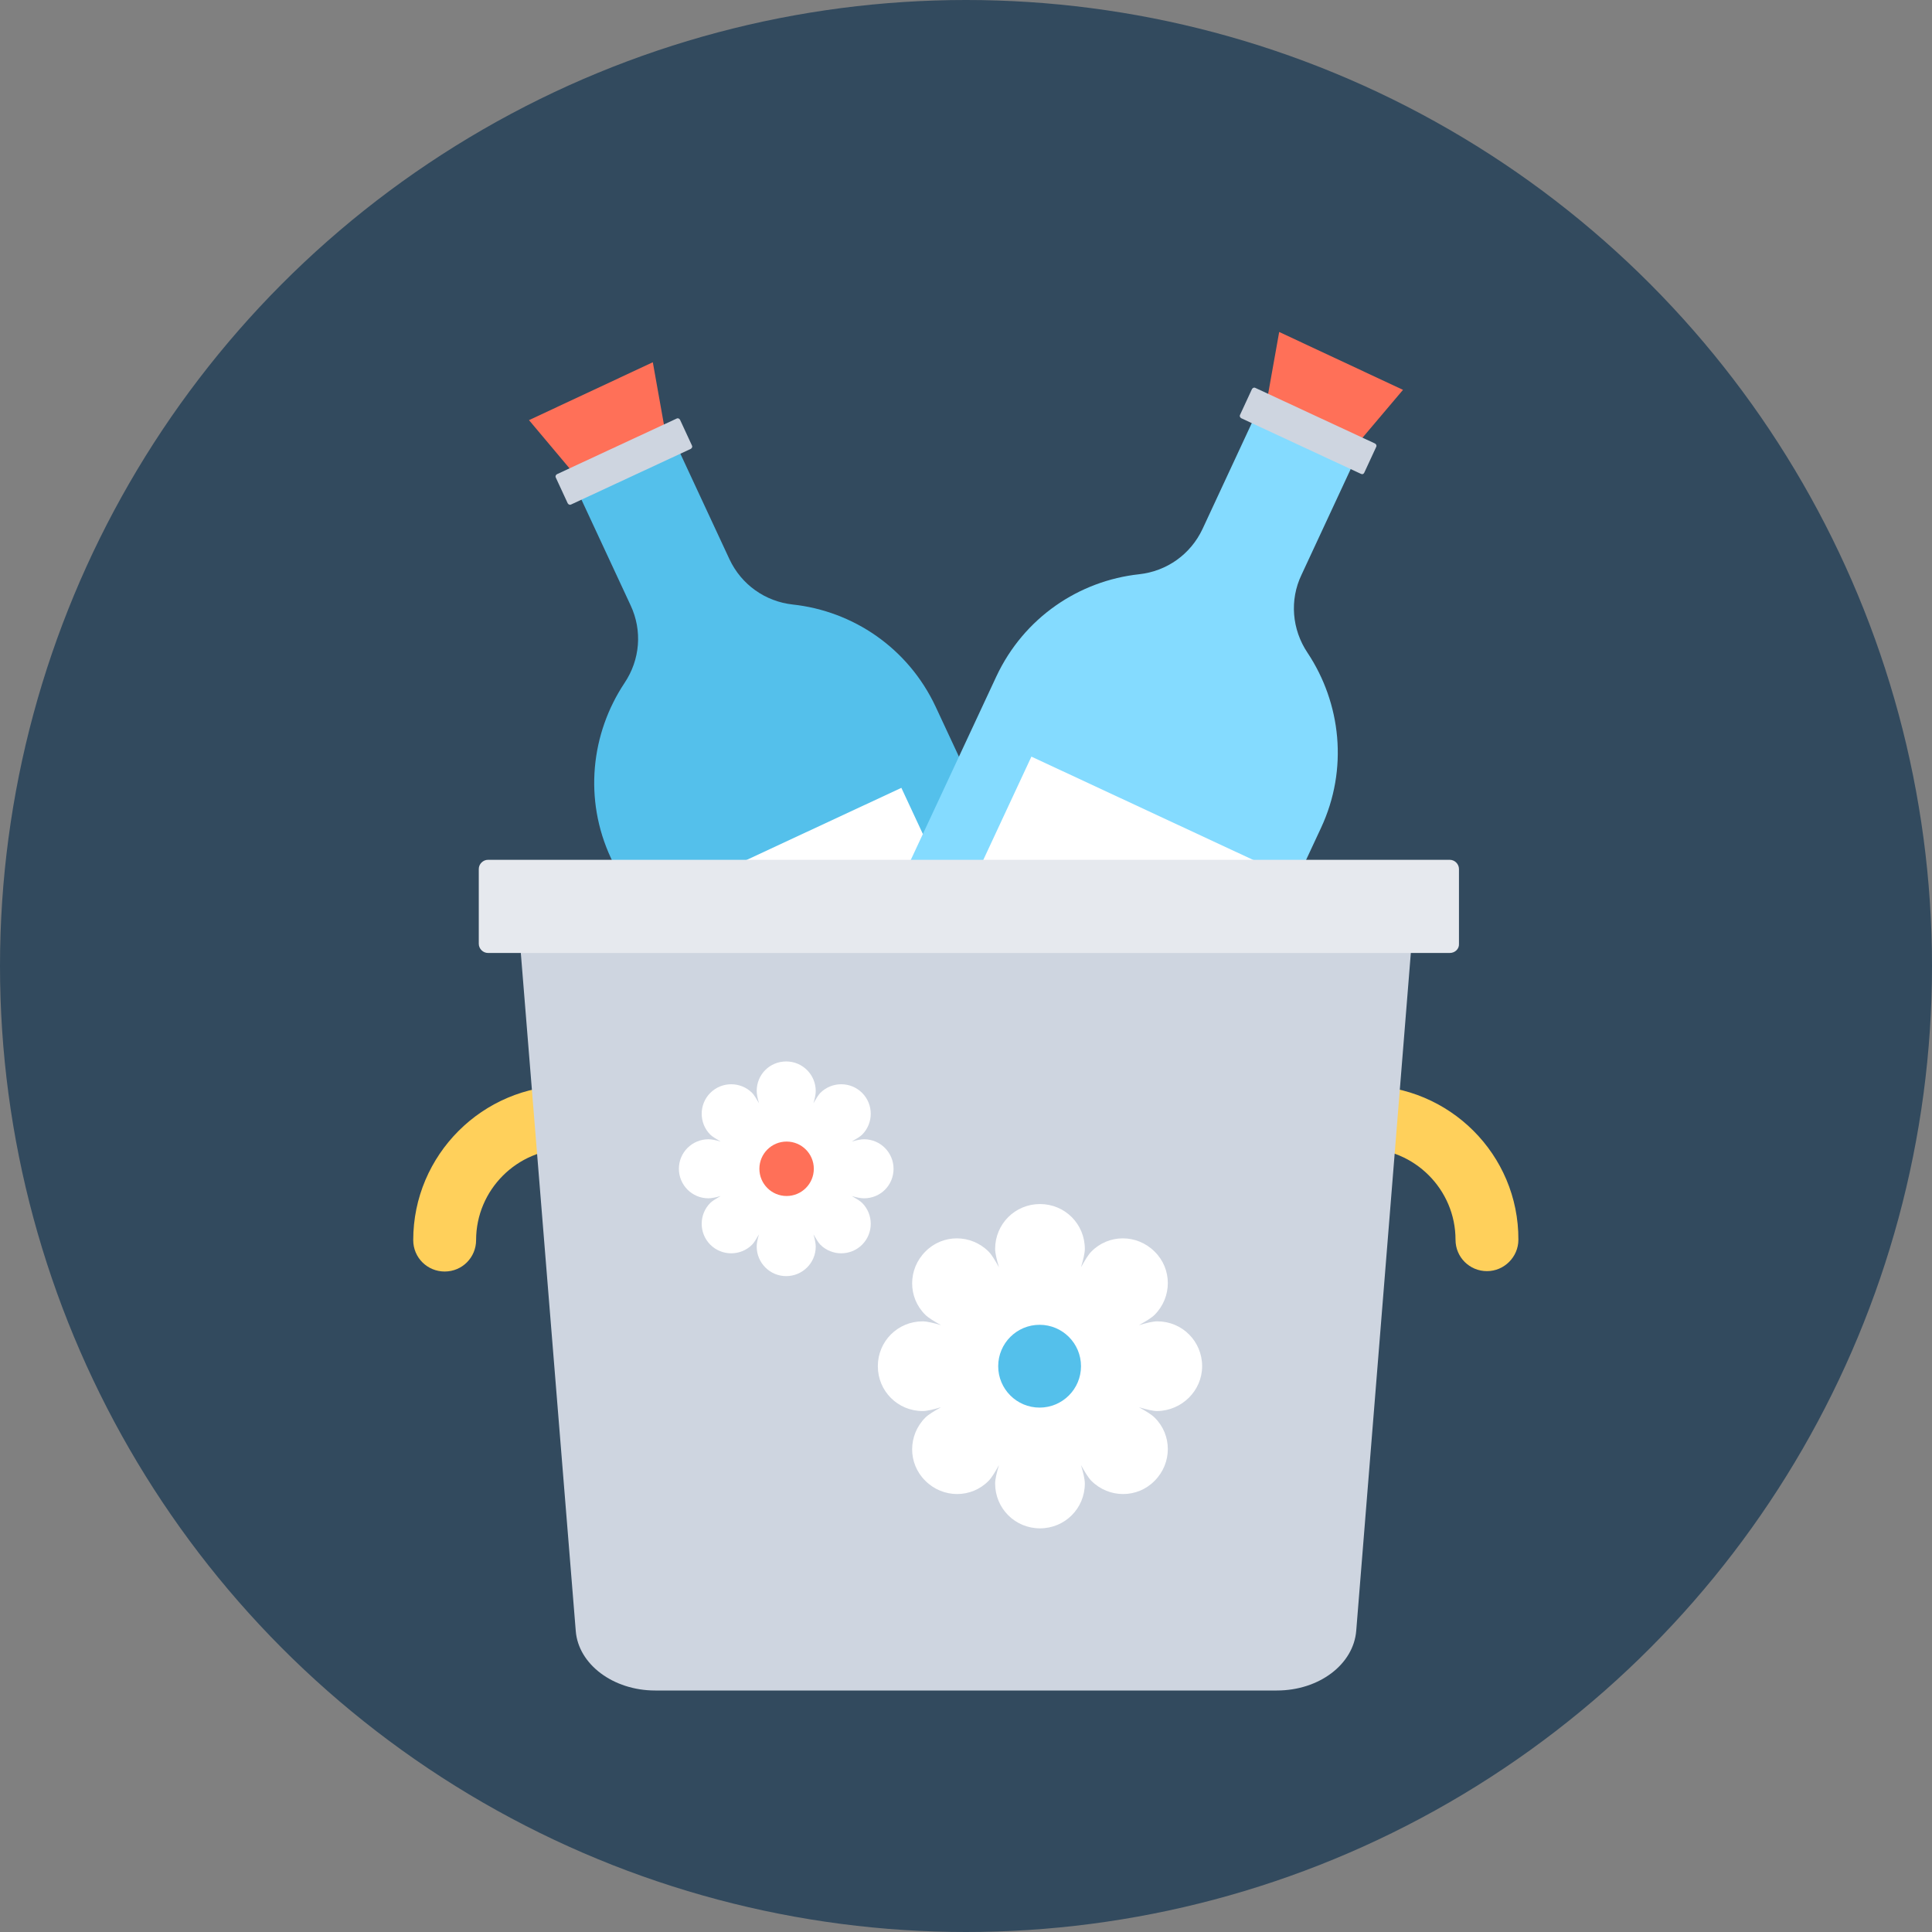
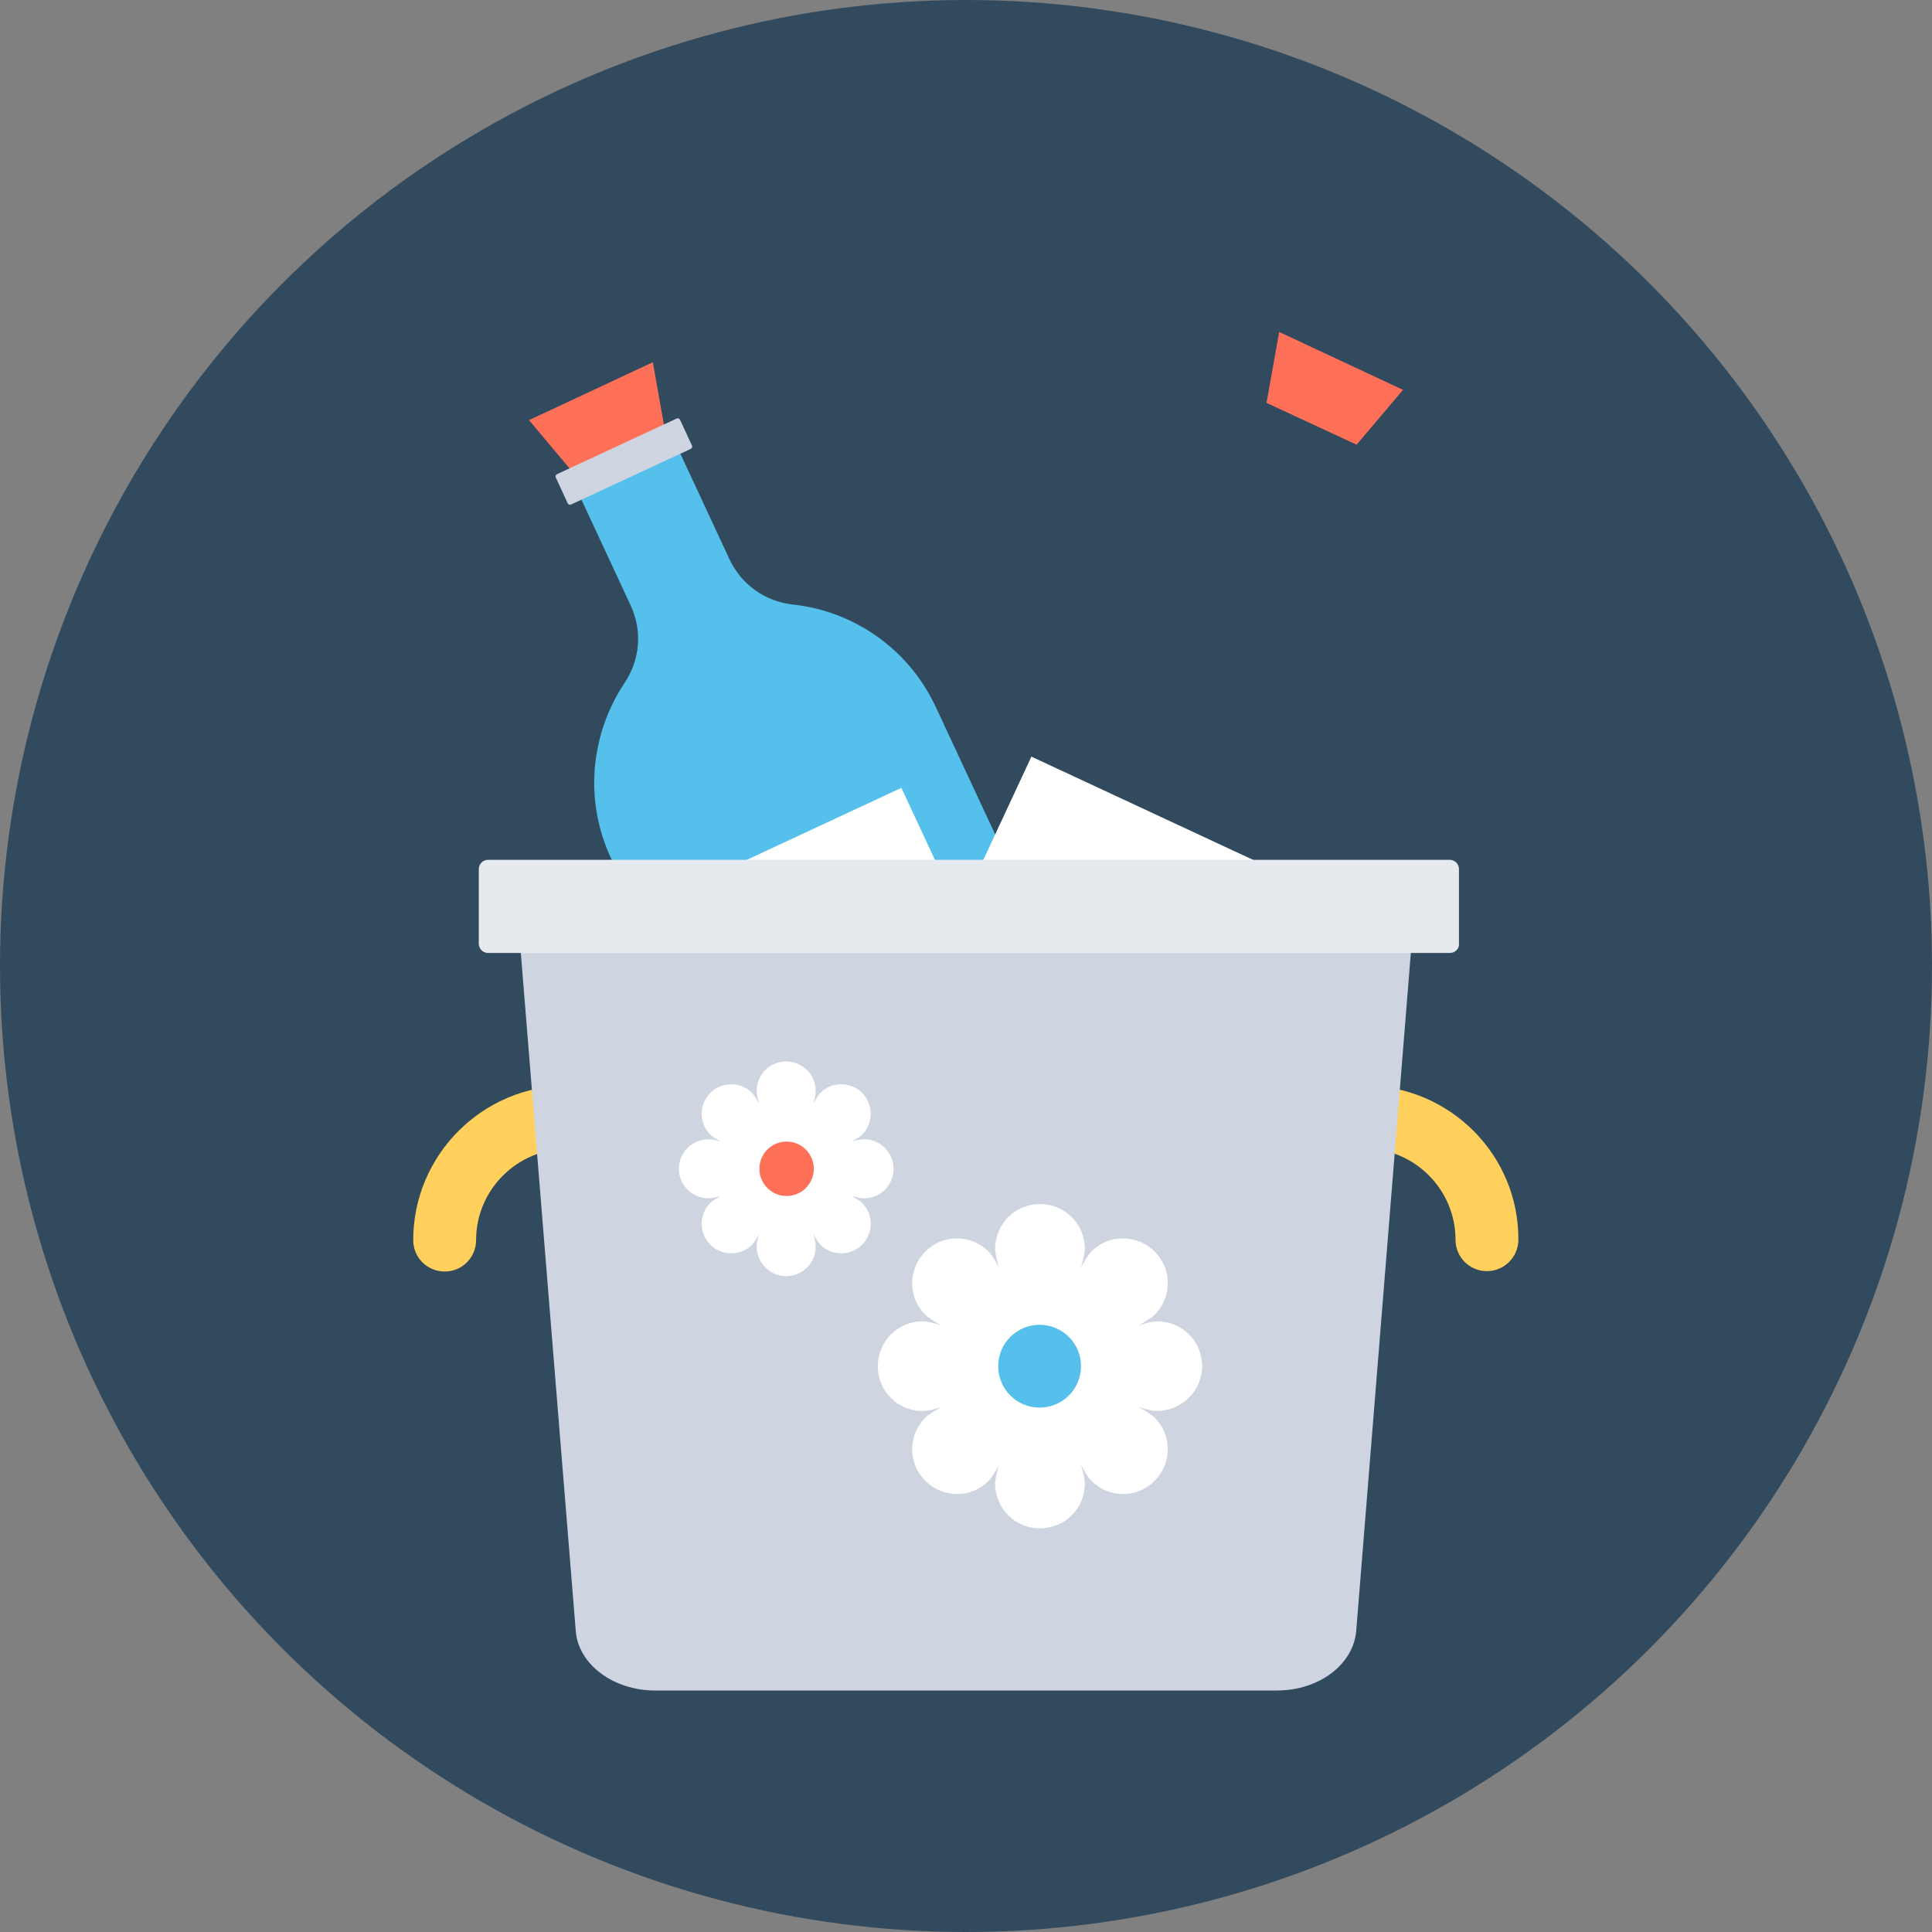
<svg xmlns="http://www.w3.org/2000/svg" version="1.1" id="Layer_1" x="0px" y="0px" viewBox="0 0 504 504" style="enable-background:new 0 0 504 504;" xml:space="preserve">
  <rect x="0" y="0" width="504" height="504" fill="#808080" stroke="none" />
  <circle style="fill:#324A5E;" cx="252" cy="252" r="252" />
  <g>
    <path style="fill:#FFD05B;" d="M355.9,283.2c-4.6,0-8.2,3.7-8.2,8.2s3.7,8.2,8.2,8.2c13.1,0,23.8,10.7,23.8,23.8   c0,4.6,3.7,8.2,8.2,8.2s8.2-3.7,8.2-8.2C396.2,301.2,378.1,283.2,355.9,283.2z" />
    <path style="fill:#FFD05B;" d="M148.1,283.2c-22.2,0-40.3,18.1-40.3,40.3c0,4.6,3.7,8.2,8.2,8.2c4.6,0,8.2-3.7,8.2-8.2   c0-13.1,10.7-23.8,23.8-23.8c4.6,0,8.2-3.7,8.2-8.2S152.7,283.2,148.1,283.2z" />
  </g>
  <polygon style="fill:#FF7058;" points="150.1,124 173.6,113 170.3,94.5 138,109.6 " />
  <path style="fill:#54C0EB;" d="M164.5,157.9l-14-30.1l25.8-12l14,30.1c3.1,6.6,9.3,11,16.5,11.8c15.7,1.7,30.1,11.3,37.3,26.7  L302.2,309c2.5,5.4,0.2,11.8-5.2,14.3l-65.2,30.4c-5.4,2.5-11.8,0.2-14.3-5.2l-58.1-124.6c-7.2-15.4-5.2-32.6,3.5-45.7  C167,172.1,167.6,164.5,164.5,157.9z" />
  <path style="fill:#CED5E0;" d="M149,131.6l31.2-14.5c0.3-0.2,0.5-0.5,0.3-0.9l-3.1-6.7c-0.2-0.3-0.5-0.5-0.9-0.3l-31.2,14.5  c-0.3,0.2-0.5,0.5-0.3,0.9l3.1,6.7C148.3,131.6,148.6,131.8,149,131.6z" />
  <rect x="180.394" y="217.597" transform="matrix(-0.906 0.422 -0.422 -0.906 526.567 404.181)" style="fill:#FFFFFF;" width="76.196" height="85.695" />
  <polygon style="fill:#FF7058;" points="353.9,116 330.4,105.1 333.7,86.6 366,101.7 " />
-   <path style="fill:#84DBFF;" d="M339.5,150l14-30.1l-25.8-12l-14,30.1c-3.1,6.6-9.3,11-16.5,11.8c-15.7,1.7-30.1,11.3-37.3,26.7  l-58.1,124.6c-2.5,5.4-0.2,11.8,5.2,14.3l65.2,30.4c5.4,2.5,11.8,0.2,14.3-5.2L344.6,216c7.2-15.4,5.2-32.6-3.5-45.7  C337,164.2,336.4,156.5,339.5,150z" />
-   <path style="fill:#CED5E0;" d="M355,123.6l-31.2-14.5c-0.3-0.2-0.5-0.5-0.3-0.9l3.1-6.7c0.2-0.3,0.5-0.5,0.9-0.3l31.2,14.5  c0.3,0.2,0.5,0.5,0.3,0.9l-3.1,6.7C355.7,123.7,355.4,123.8,355,123.6z" />
  <rect x="247.368" y="209.668" transform="matrix(0.906 0.422 -0.422 0.906 133.427 -96.969)" style="fill:#FFFFFF;" width="76.196" height="85.695" />
  <path style="fill:#CED5E0;" d="M333.1,441H170.9c-10.9,0-20-6.8-20.7-15.5L134.6,233h234.7l-15.5,192.4  C353.1,434.2,344.1,441,333.1,441z" />
  <path style="fill:#E6E9EE;" d="M378.2,248.6H127.3c-1.3,0-2.4-1.1-2.4-2.4v-19.5c0-1.3,1.1-2.4,2.4-2.4h250.9c1.3,0,2.4,1.1,2.4,2.4  v19.5C380.7,247.5,379.6,248.6,378.2,248.6z" />
  <path style="fill:#FFFFFF;" d="M313.6,356.4c0-6.5-5.2-11.7-11.7-11.7c-1.1,0-2.8,0.4-4.8,1c1.8-1,3.3-1.9,4.1-2.7  c4.6-4.6,4.6-12,0-16.5c-4.6-4.6-12-4.6-16.5,0c-0.8,0.8-1.7,2.3-2.7,4.1c0.6-2,1-3.7,1-4.8c0-6.5-5.2-11.7-11.7-11.7  s-11.7,5.2-11.7,11.7c0,1.1,0.4,2.8,1,4.8c-1-1.8-1.9-3.3-2.7-4.1c-4.6-4.6-12-4.6-16.5,0c-4.6,4.6-4.6,12,0,16.5  c0.8,0.8,2.3,1.7,4.1,2.7c-2-0.6-3.7-1-4.8-1c-6.5,0-11.7,5.2-11.7,11.7s5.2,11.7,11.7,11.7c1.1,0,2.8-0.4,4.8-1  c-1.8,1-3.3,1.9-4.1,2.7c-4.6,4.6-4.6,12,0,16.5c4.6,4.6,12,4.6,16.5,0c0.8-0.8,1.7-2.3,2.7-4.1c-0.6,2-1,3.7-1,4.8  c0,6.5,5.2,11.7,11.7,11.7S283,393.5,283,387c0-1.1-0.4-2.8-1-4.8c1,1.8,1.9,3.3,2.7,4.1c4.6,4.6,12,4.6,16.5,0  c4.6-4.6,4.6-12,0-16.5c-0.8-0.8-2.3-1.7-4.1-2.7c2,0.6,3.7,1,4.8,1C308.3,368,313.6,362.8,313.6,356.4z" />
  <circle style="fill:#54C0EB;" cx="271.2" cy="356.4" r="10.8" />
  <path style="fill:#FFFFFF;" d="M233.1,304.9c0-4.2-3.4-7.7-7.7-7.7c-0.7,0-1.9,0.2-3.2,0.6c1.2-0.7,2.2-1.3,2.7-1.8  c3-3,3-7.9,0-10.9s-7.9-3-10.9,0c-0.5,0.5-1.1,1.5-1.8,2.7c0.4-1.3,0.6-2.4,0.6-3.2c0-4.2-3.4-7.7-7.7-7.7s-7.7,3.4-7.7,7.7  c0,0.7,0.2,1.9,0.6,3.2c-0.7-1.2-1.3-2.2-1.8-2.7c-3-3-7.9-3-10.9,0s-3,7.9,0,10.9c0.5,0.5,1.5,1.1,2.7,1.8  c-1.3-0.4-2.4-0.6-3.2-0.6c-4.2,0-7.7,3.4-7.7,7.7c0,4.2,3.4,7.7,7.7,7.7c0.7,0,1.9-0.2,3.2-0.6c-1.2,0.7-2.2,1.3-2.7,1.8  c-3,3-3,7.9,0,10.9s7.9,3,10.9,0c0.5-0.5,1.1-1.5,1.8-2.7c-0.4,1.3-0.6,2.4-0.6,3.2c0,4.2,3.4,7.7,7.7,7.7c4.2,0,7.7-3.4,7.7-7.7  c0-0.7-0.2-1.9-0.6-3.2c0.7,1.2,1.3,2.2,1.8,2.7c3,3,7.9,3,10.9,0s3-7.9,0-10.9c-0.5-0.5-1.5-1.1-2.7-1.8c1.3,0.4,2.4,0.6,3.2,0.6  C229.7,312.6,233.1,309.2,233.1,304.9z" />
  <circle style="fill:#FF7058;" cx="205.2" cy="304.9" r="7.1" />
  <g>
</g>
  <g>
</g>
  <g>
</g>
  <g>
</g>
  <g>
</g>
  <g>
</g>
  <g>
</g>
  <g>
</g>
  <g>
</g>
  <g>
</g>
  <g>
</g>
  <g>
</g>
  <g>
</g>
  <g>
</g>
  <g>
</g>
</svg>